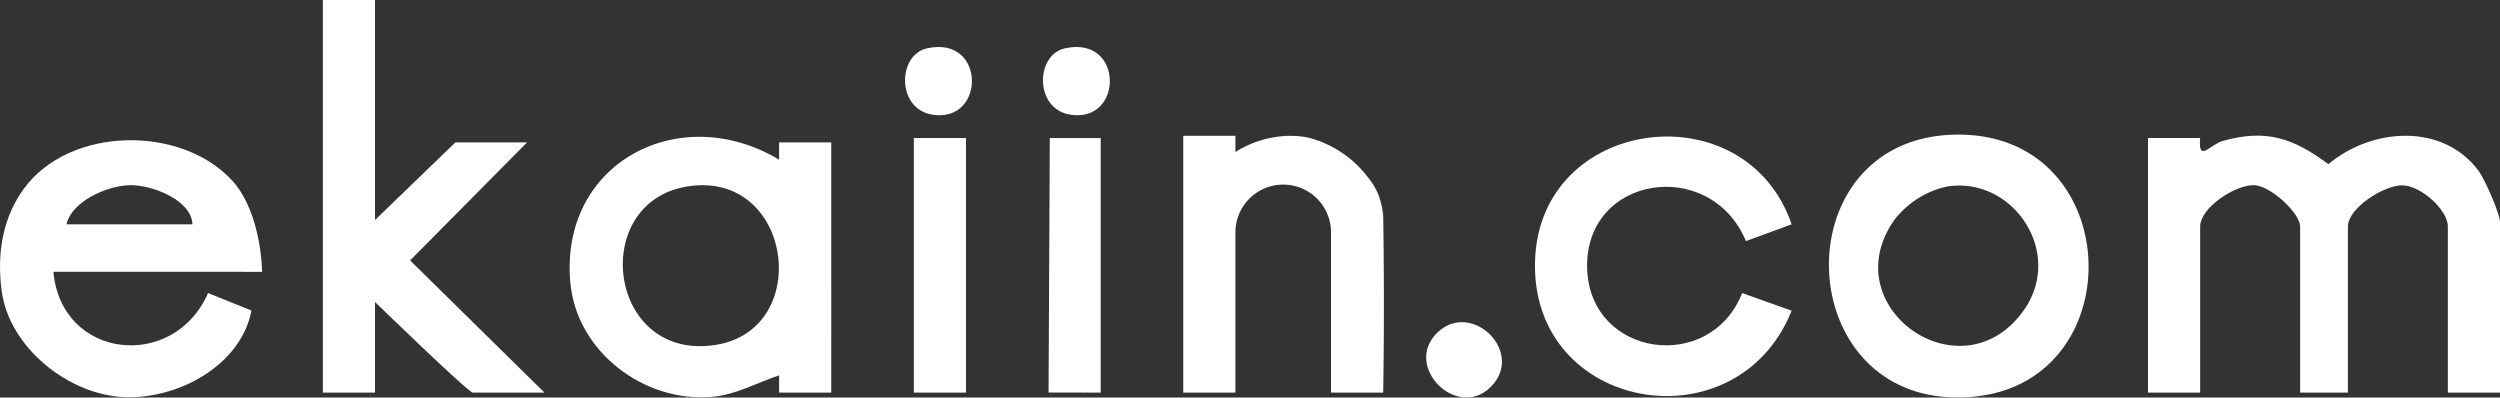
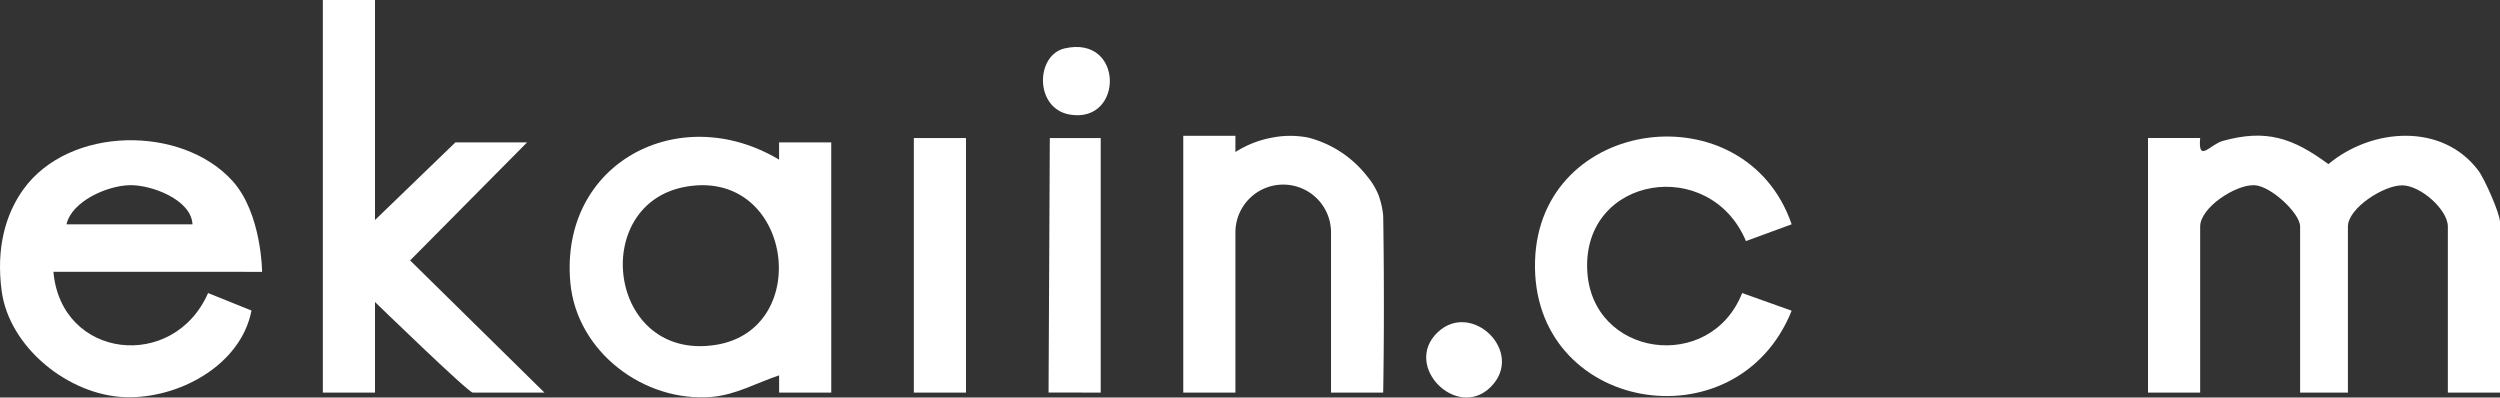
<svg xmlns="http://www.w3.org/2000/svg" width="302" height="48.02" viewBox="0 0 302 48.02">
  <rect x="0" y="0" width="302" height="48.02" fill="#333333" stroke="none" />
  <g transform="translate(-652.001 374.624)">
    <path d="M2099.394,160.958h-6.3V140.893c0-2.02-3.277-4.952-5.5-4.972-2.258-.02-6.572,2.769-6.572,4.972v20.065h-5.774V140.893c0-1.59-3.541-4.911-5.524-4.989-2.283-.089-6.55,2.706-6.55,4.989v20.065l-6.3,0V130.2h6.3c-.275,3.077,1.2.781,2.722.358,5.26-1.466,8.471-.367,12.768,2.8,5.219-4.364,13.742-5.027,18.107.764.77,1.021,2.628,5.227,2.628,6.251Z" transform="translate(-1145.393 -488.156)" fill="#fff" />
    <path d="M6.454,150.173c.933,10.574,14.524,12.061,18.683,2.566l5.245,2.113c-1.288,6.637-8.834,10.689-15.283,10.463C8.31,165.077,1.111,159.326.2,152.474c-.684-5.143.449-9.243,2.634-12.272,5.533-7.668,19.144-7.772,25.257-1,3.528,3.906,3.571,10.975,3.571,10.975Zm16.8-5.733c-.145-3.018-5.022-4.8-7.612-4.732-2.687.066-6.961,1.922-7.612,4.732Z" transform="translate(652 -491.963)" fill="#fff" />
    <path d="M577.1,161.882l-6.3,0V159.8c-2.707.89-5.2,2.353-8.137,2.6-8.223.686-16.317-5.48-17.08-13.782-1.333-14.5,13.185-22.08,25.214-14.875l0-2.089,6.3,0Zm-17.461-24.89c-11.878,1.984-9.545,21.2,3.52,19.123,11.856-1.886,9.234-21.254-3.52-19.123" transform="translate(175.318 -489.08)" fill="#fff" />
    <path d="M315.457,0V26.58l9.712-9.381h8.662L319.7,31.459,335.93,47.427h-8.662c-.538,0-11.811-10.945-11.811-10.945V47.427h-6.3V0Z" transform="translate(381.843 -374.624)" fill="#fff" />
-     <path d="M1766.187,128.919c21.019-.831,22.18,30,2.451,31.662-21.829,1.838-23.339-30.836-2.451-31.662m-.567,6.253a11.006,11.006,0,0,0-6.393,4.083c-7.347,10.533,8.2,21.414,15.668,10.865,4.928-6.961-1.315-16.212-9.275-14.948" transform="translate(-878.422 -487.265)" fill="#fff" />
    <path d="M1500.864,141.335l-5.523,2.026c-4.332-10.329-19.663-7.917-19.177,3.47.451,10.567,14.879,12.551,18.719,2.806l5.98,2.135c-6.628,16.514-31.548,12.231-31-6.018.525-17.515,25.424-20.653,31-4.419" transform="translate(-632.429 -488.863)" fill="#fff" />
    <path d="M1157.237,161.085h-6.3V141.793a5.775,5.775,0,1,0-11.549.029v19.263h-6.3V130.067h6.3v1.957a12.366,12.366,0,0,1,4.522-1.757,11.26,11.26,0,0,1,4.266.011,13.193,13.193,0,0,1,7.2,4.773,8.241,8.241,0,0,1,1.287,2.142,10.085,10.085,0,0,1,.575,2.5s.191,10.166,0,21.395" transform="translate(-338.148 -488.283)" fill="#fff" />
    <rect width="6.299" height="30.749" transform="translate(762.394 -357.947)" fill="#fff" />
    <path d="M1010.392,132.2v30.749l-6.3-.005.151-30.744h6.148Z" transform="translate(-225.425 -490.149)" fill="#fff" />
    <path d="M1373.487,316.35c-4.065,4.032-10.662-2.544-6.4-6.612,4.107-3.917,10.629,2.414,6.4,6.612" transform="translate(-541.422 -644.215)" fill="#fff" />
    <path d="M1001.35,45.155c7.174-1.638,7.149,9.078.642,8-4.311-.712-4.182-7.195-.642-8" transform="translate(-220.733 -413.934)" fill="#fff" />
-     <path d="M869.281,45.155c7.174-1.638,7.149,9.078.642,8-4.311-.712-4.182-7.195-.642-8" transform="translate(-105.324 -413.934)" fill="#fff" />
  </g>
</svg>